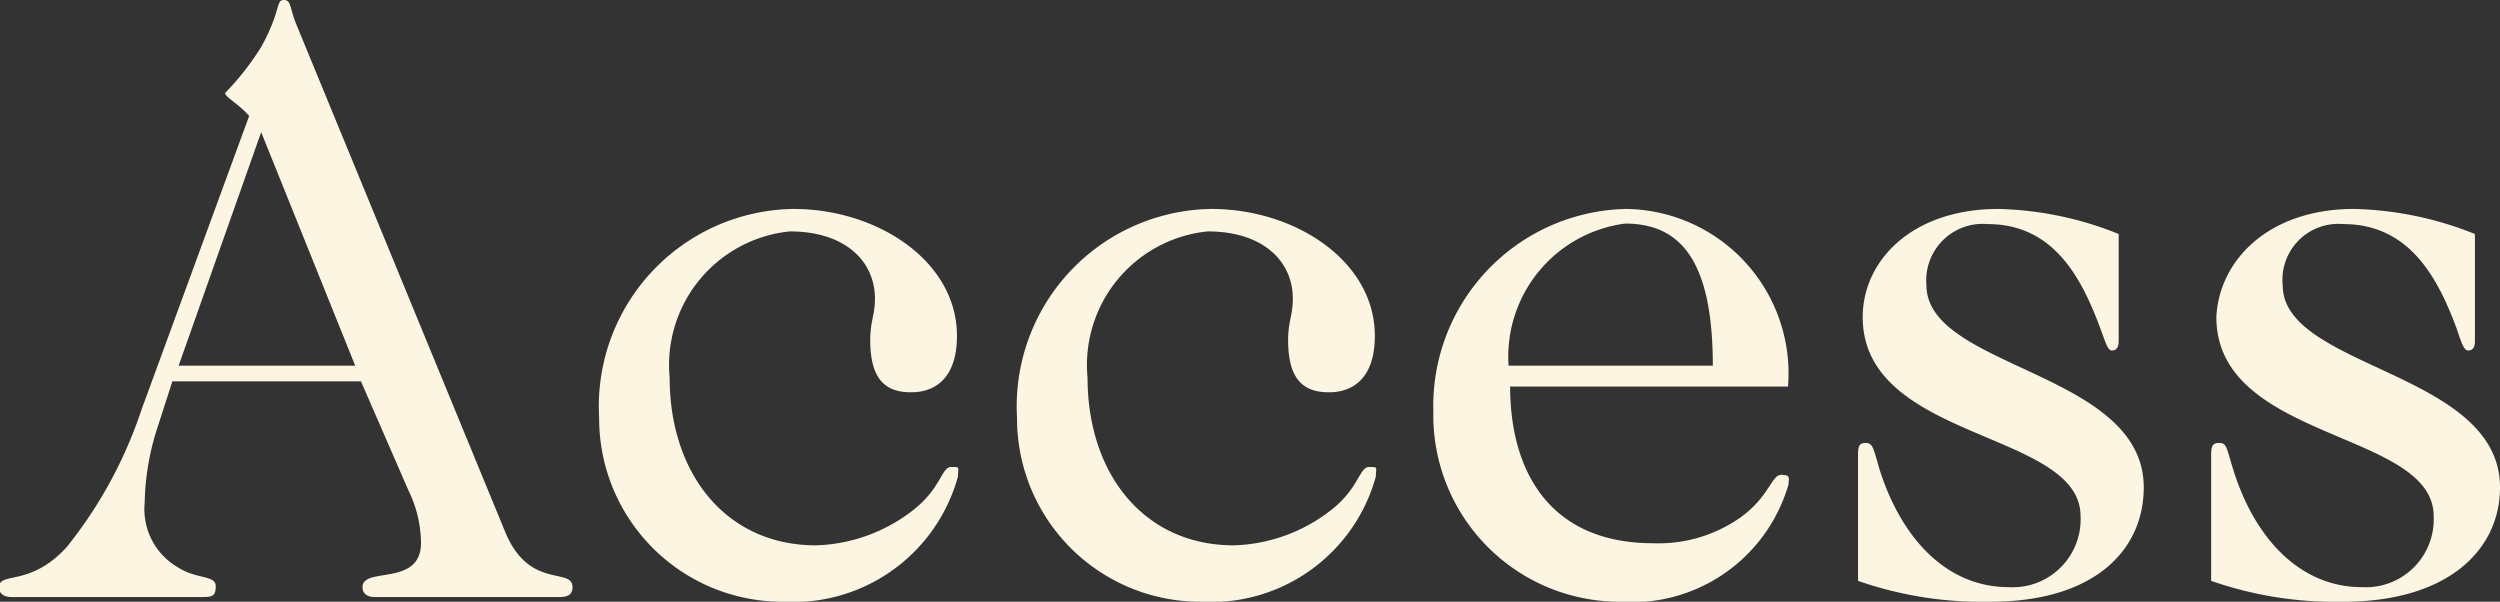
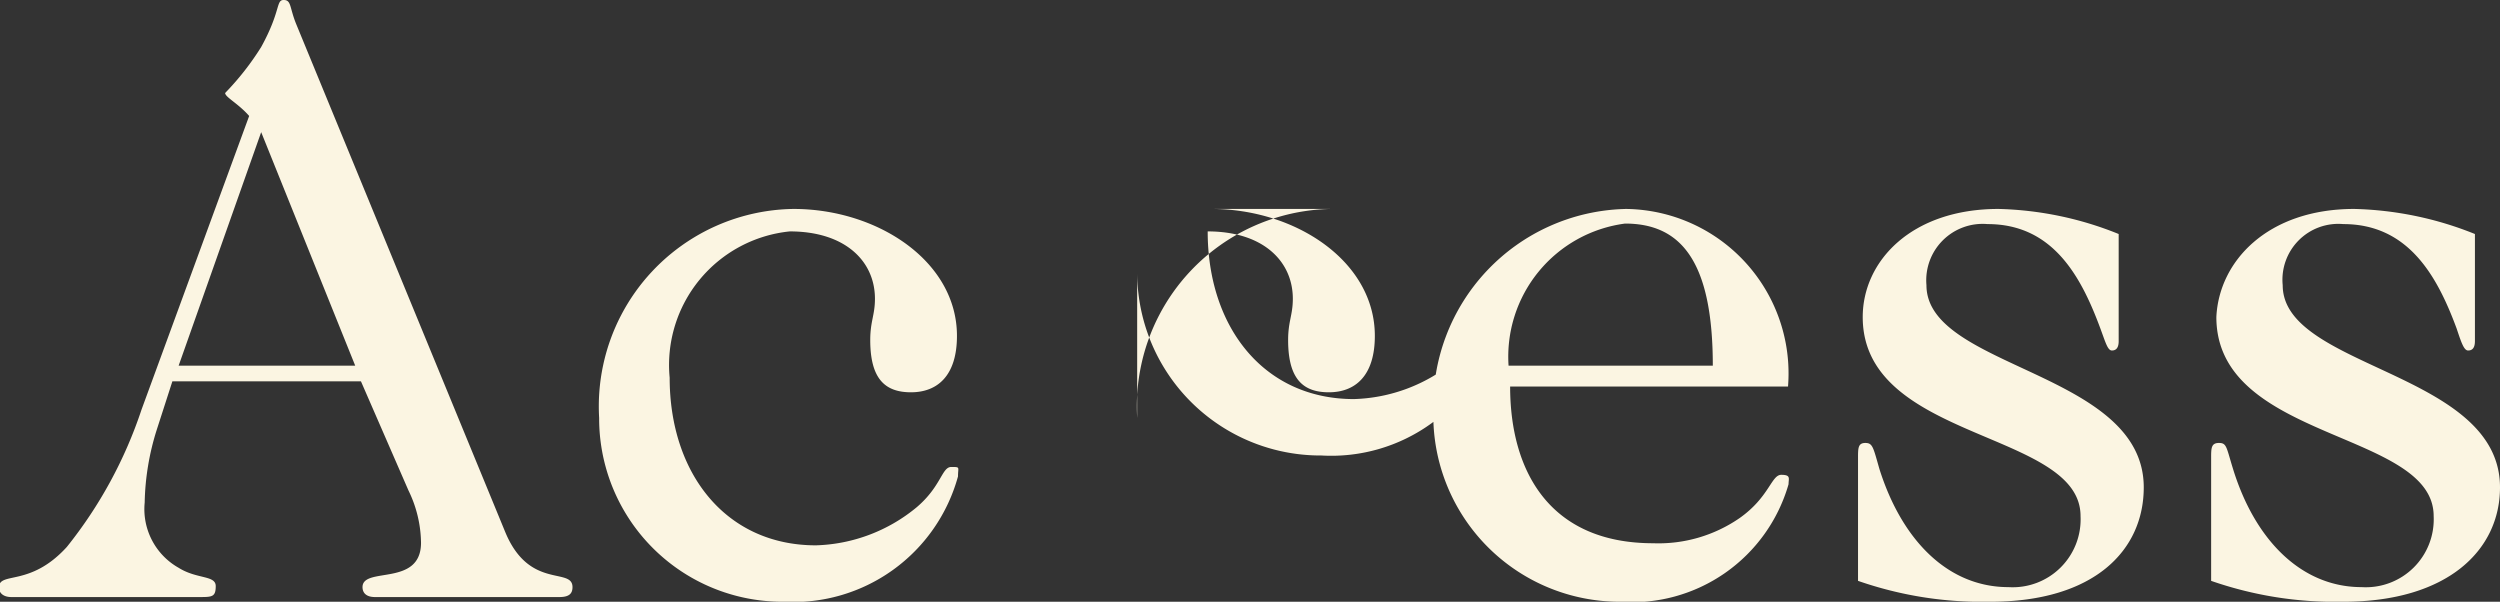
<svg xmlns="http://www.w3.org/2000/svg" width="47.86" height="11.52">
  <rect width="100%" height="100%" fill="#333333" stroke="none" />
  <g fill="#FBF5E2">
-     <path d="M3.3 7.3l-.3.93c-.143.45-.221.918-.23 1.39-.05.509.205.999.65 1.25.35.22.71.14.71.35s-.07.21-.32.21H.22c-.18 0-.24-.1-.24-.18 0-.32.59 0 1.3-.78a8.474 8.474 0 001.43-2.63l2.06-5.62c-.21-.24-.46-.36-.46-.44.261-.268.492-.563.69-.88.38-.69.28-.9.43-.9s.11.14.24.46l4 9.72c.46 1.12 1.29.67 1.29 1.06 0 .12-.06.19-.25.19H7.18c-.19 0-.24-.1-.24-.19 0-.4 1.12 0 1.12-.85a2.343 2.343 0 00-.24-1L6.91 7.3H3.3zM5 2.53L3.42 7H6.8L5 2.53zM15.19 4c1.61 0 3.13 1 3.13 2.43 0 .77-.38 1.08-.88 1.08s-.78-.26-.78-1c0-.36.09-.48.09-.79 0-.72-.57-1.29-1.63-1.29a2.57 2.57 0 00-2.3 2.8c0 1.84 1.08 3.21 2.8 3.21a3.166 3.166 0 001.93-.73c.47-.4.48-.77.66-.77s.13 0 .13.18a3.27 3.27 0 01-3.34 2.4 3.51 3.51 0 01-3.53-3.49V8a3.78 3.78 0 013.72-4zM23.19 4c1.61 0 3.13 1 3.13 2.43 0 .77-.38 1.08-.88 1.08s-.78-.26-.78-1c0-.36.09-.48.09-.79 0-.72-.57-1.29-1.63-1.29a2.57 2.57 0 00-2.3 2.8c0 1.84 1.08 3.21 2.8 3.21a3.166 3.166 0 001.93-.73c.47-.4.48-.77.66-.77s.13 0 .13.18a3.27 3.27 0 01-3.34 2.4 3.51 3.51 0 01-3.53-3.49V8a3.78 3.78 0 013.72-4zM28.91 7.4c0 1.6.74 3 2.74 3a2.732 2.732 0 001.65-.48c.57-.4.61-.83.8-.83s.14.07.14.18A3.121 3.121 0 0131 11.52a3.57 3.57 0 01-3.561-3.579l.001-.061a3.77 3.77 0 013.657-3.879L31.12 4a3.15 3.15 0 013.11 3.4h-5.32zm3.88-.4c0-2-.61-2.72-1.68-2.72A2.57 2.57 0 0028.88 7h3.91zM38.26 4c.789.02 1.569.182 2.3.48v2.05c0 .13-.05.18-.13.18s-.12-.15-.22-.42c-.37-1-.91-2-2.16-2a1.08 1.08 0 00-1.17 1.17c0 1.6 4.16 1.65 4.16 3.87 0 1.2-.94 2.19-2.94 2.19a7.213 7.213 0 01-2.53-.4V8.77c0-.19 0-.29.14-.29s.15.08.27.5c.44 1.39 1.33 2.26 2.47 2.26a1.3 1.3 0 001.38-1.36c0-1.64-4.17-1.43-4.17-3.81 0-1.07.93-2.07 2.6-2.07zM45.07 4c.793.02 1.575.182 2.31.48v2.05c0 .13-.05.18-.13.18s-.13-.15-.22-.42c-.37-1-.92-2-2.17-2a1.07 1.07 0 00-1.16 1.17c0 1.6 4.16 1.65 4.16 3.87 0 1.2-1 2.19-3 2.19a7.213 7.213 0 01-2.53-.4V8.77c0-.19 0-.29.15-.29s.14.08.27.5c.43 1.39 1.33 2.26 2.46 2.26a1.3 1.3 0 001.38-1.36c0-1.64-4.16-1.43-4.16-3.81C42.48 5 43.41 4 45.07 4z" />
+     <path d="M3.3 7.3l-.3.93c-.143.45-.221.918-.23 1.39-.05.509.205.999.65 1.25.35.22.71.14.71.35s-.07.21-.32.21H.22c-.18 0-.24-.1-.24-.18 0-.32.59 0 1.3-.78a8.474 8.474 0 001.43-2.63l2.06-5.62c-.21-.24-.46-.36-.46-.44.261-.268.492-.563.69-.88.38-.69.28-.9.43-.9s.11.14.24.46l4 9.72c.46 1.12 1.29.67 1.29 1.06 0 .12-.06.19-.25.19H7.18c-.19 0-.24-.1-.24-.19 0-.4 1.12 0 1.12-.85a2.343 2.343 0 00-.24-1L6.91 7.3H3.3zM5 2.53L3.42 7H6.8L5 2.53zM15.19 4c1.61 0 3.13 1 3.13 2.43 0 .77-.38 1.08-.88 1.08s-.78-.26-.78-1c0-.36.09-.48.09-.79 0-.72-.57-1.29-1.63-1.29a2.57 2.57 0 00-2.3 2.8c0 1.84 1.08 3.21 2.8 3.21a3.166 3.166 0 001.93-.73c.47-.4.48-.77.66-.77s.13 0 .13.18a3.27 3.27 0 01-3.34 2.4 3.51 3.51 0 01-3.53-3.49V8a3.78 3.78 0 013.72-4zM23.19 4c1.61 0 3.13 1 3.13 2.43 0 .77-.38 1.08-.88 1.08s-.78-.26-.78-1c0-.36.09-.48.09-.79 0-.72-.57-1.29-1.63-1.29c0 1.84 1.08 3.21 2.8 3.21a3.166 3.166 0 001.93-.73c.47-.4.48-.77.66-.77s.13 0 .13.18a3.27 3.27 0 01-3.34 2.4 3.51 3.51 0 01-3.53-3.49V8a3.78 3.78 0 013.72-4zM28.91 7.4c0 1.6.74 3 2.74 3a2.732 2.732 0 001.65-.48c.57-.4.61-.83.8-.83s.14.07.14.18A3.121 3.121 0 0131 11.52a3.57 3.57 0 01-3.561-3.579l.001-.061a3.77 3.77 0 013.657-3.879L31.12 4a3.15 3.15 0 013.11 3.4h-5.32zm3.88-.4c0-2-.61-2.72-1.68-2.72A2.57 2.57 0 0028.88 7h3.91zM38.26 4c.789.02 1.569.182 2.3.48v2.05c0 .13-.05.18-.13.18s-.12-.15-.22-.42c-.37-1-.91-2-2.16-2a1.08 1.08 0 00-1.17 1.17c0 1.6 4.16 1.65 4.16 3.87 0 1.2-.94 2.19-2.94 2.19a7.213 7.213 0 01-2.53-.4V8.77c0-.19 0-.29.14-.29s.15.08.27.5c.44 1.39 1.33 2.26 2.47 2.26a1.3 1.3 0 001.38-1.36c0-1.64-4.17-1.43-4.17-3.81 0-1.07.93-2.07 2.6-2.07zM45.07 4c.793.02 1.575.182 2.31.48v2.05c0 .13-.05.18-.13.18s-.13-.15-.22-.42c-.37-1-.92-2-2.17-2a1.07 1.07 0 00-1.16 1.17c0 1.6 4.16 1.65 4.16 3.87 0 1.2-1 2.19-3 2.19a7.213 7.213 0 01-2.53-.4V8.77c0-.19 0-.29.15-.29s.14.08.27.5c.43 1.39 1.33 2.26 2.46 2.26a1.3 1.3 0 001.38-1.36c0-1.64-4.16-1.43-4.16-3.81C42.48 5 43.41 4 45.07 4z" />
  </g>
</svg>